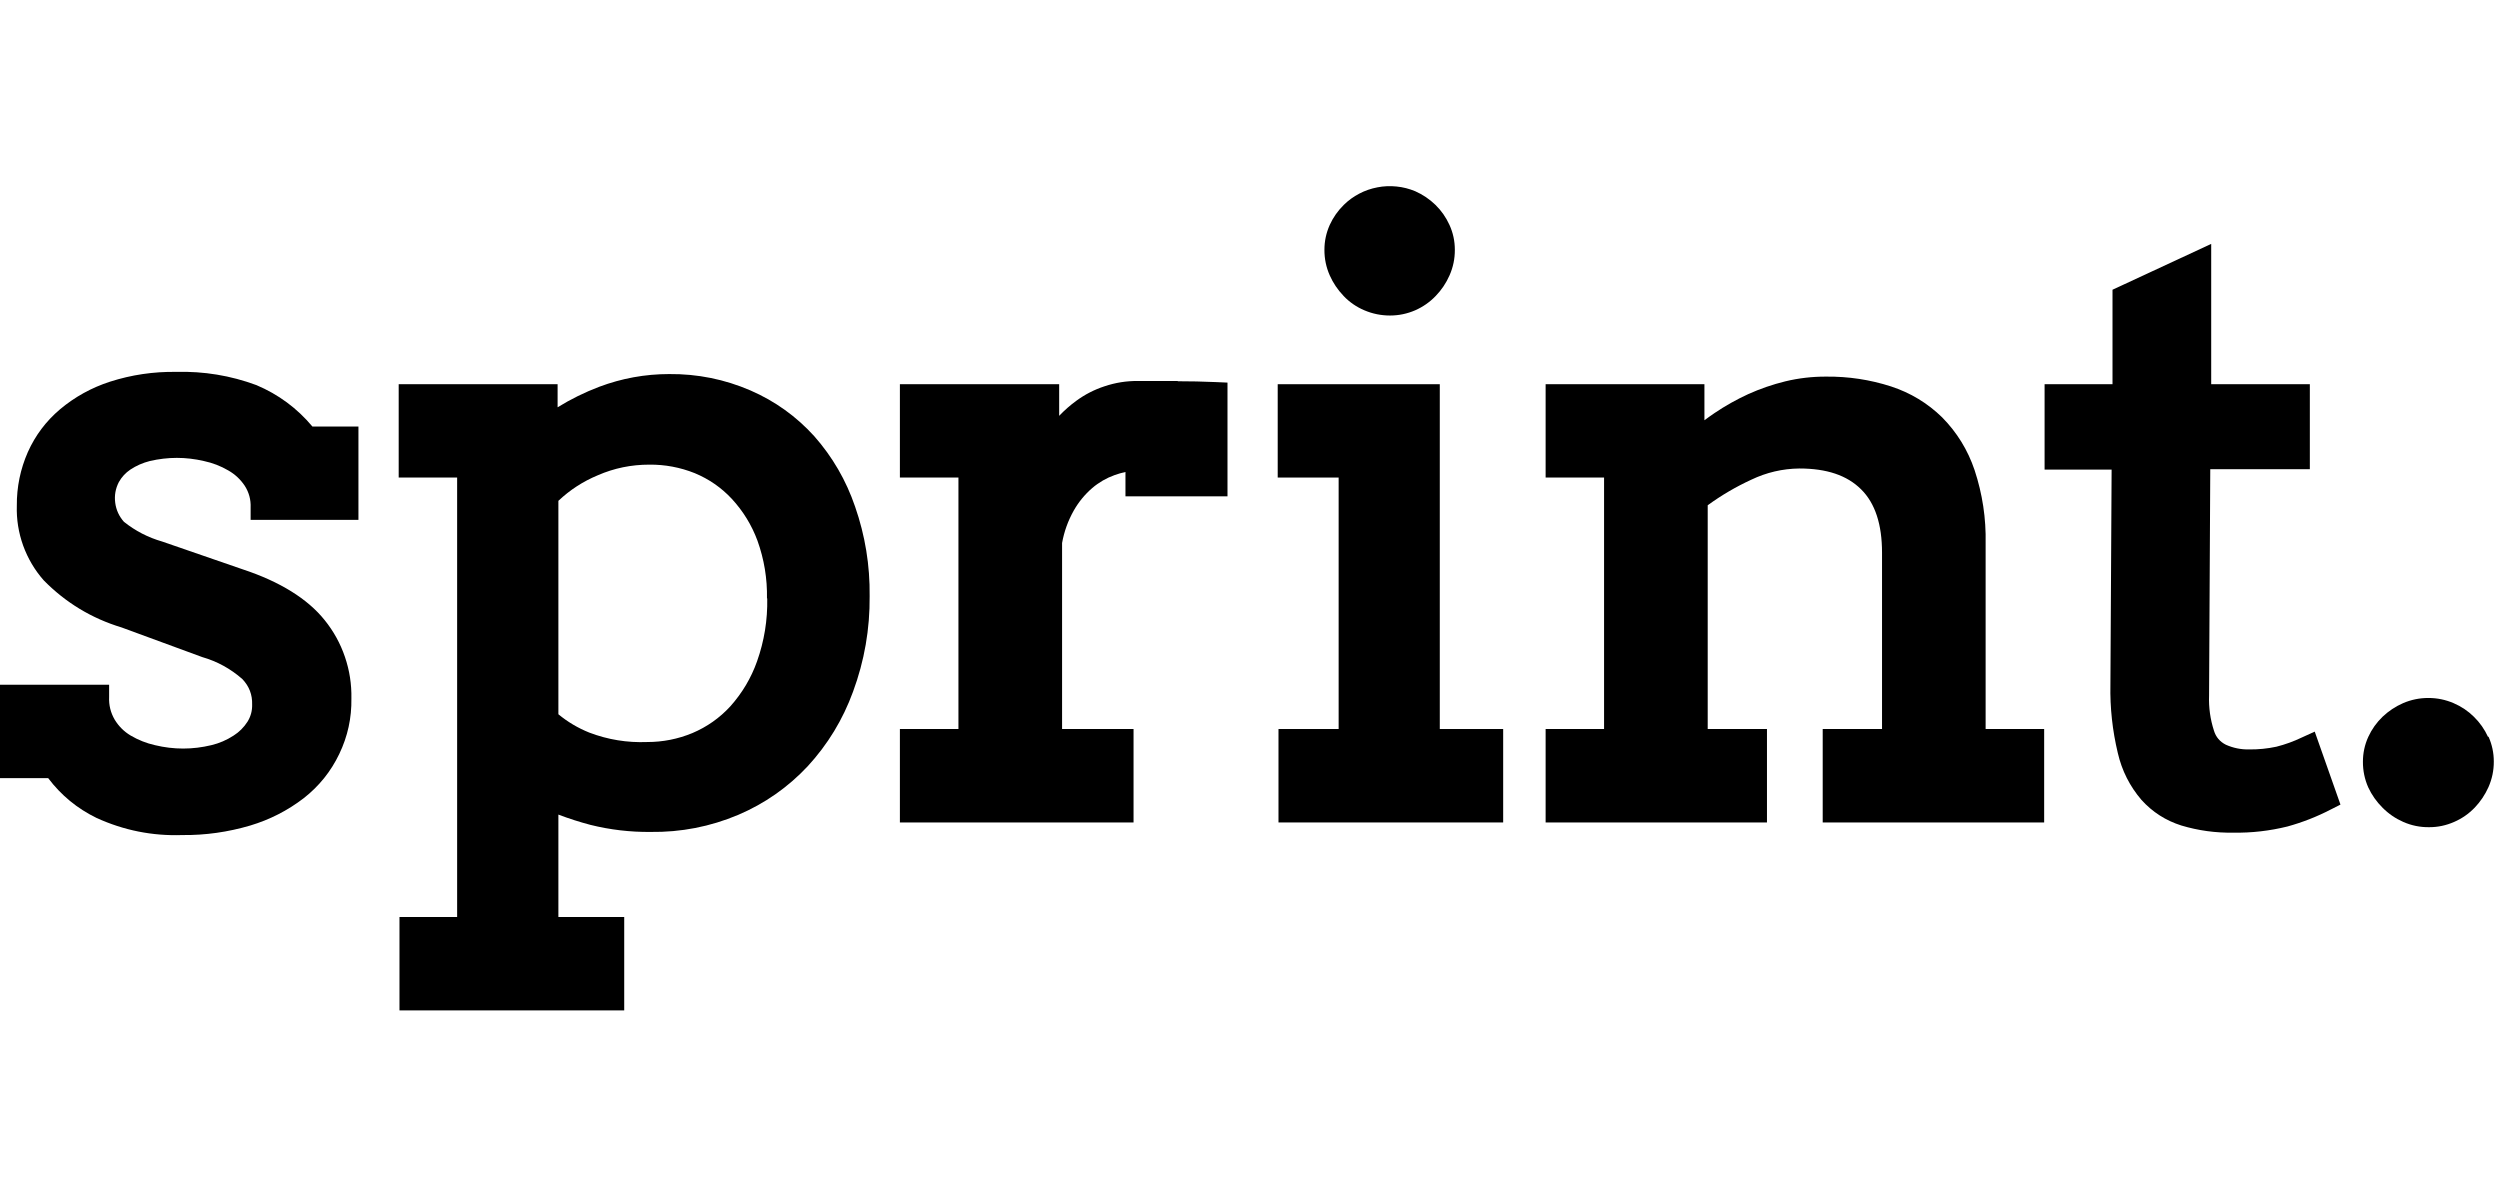
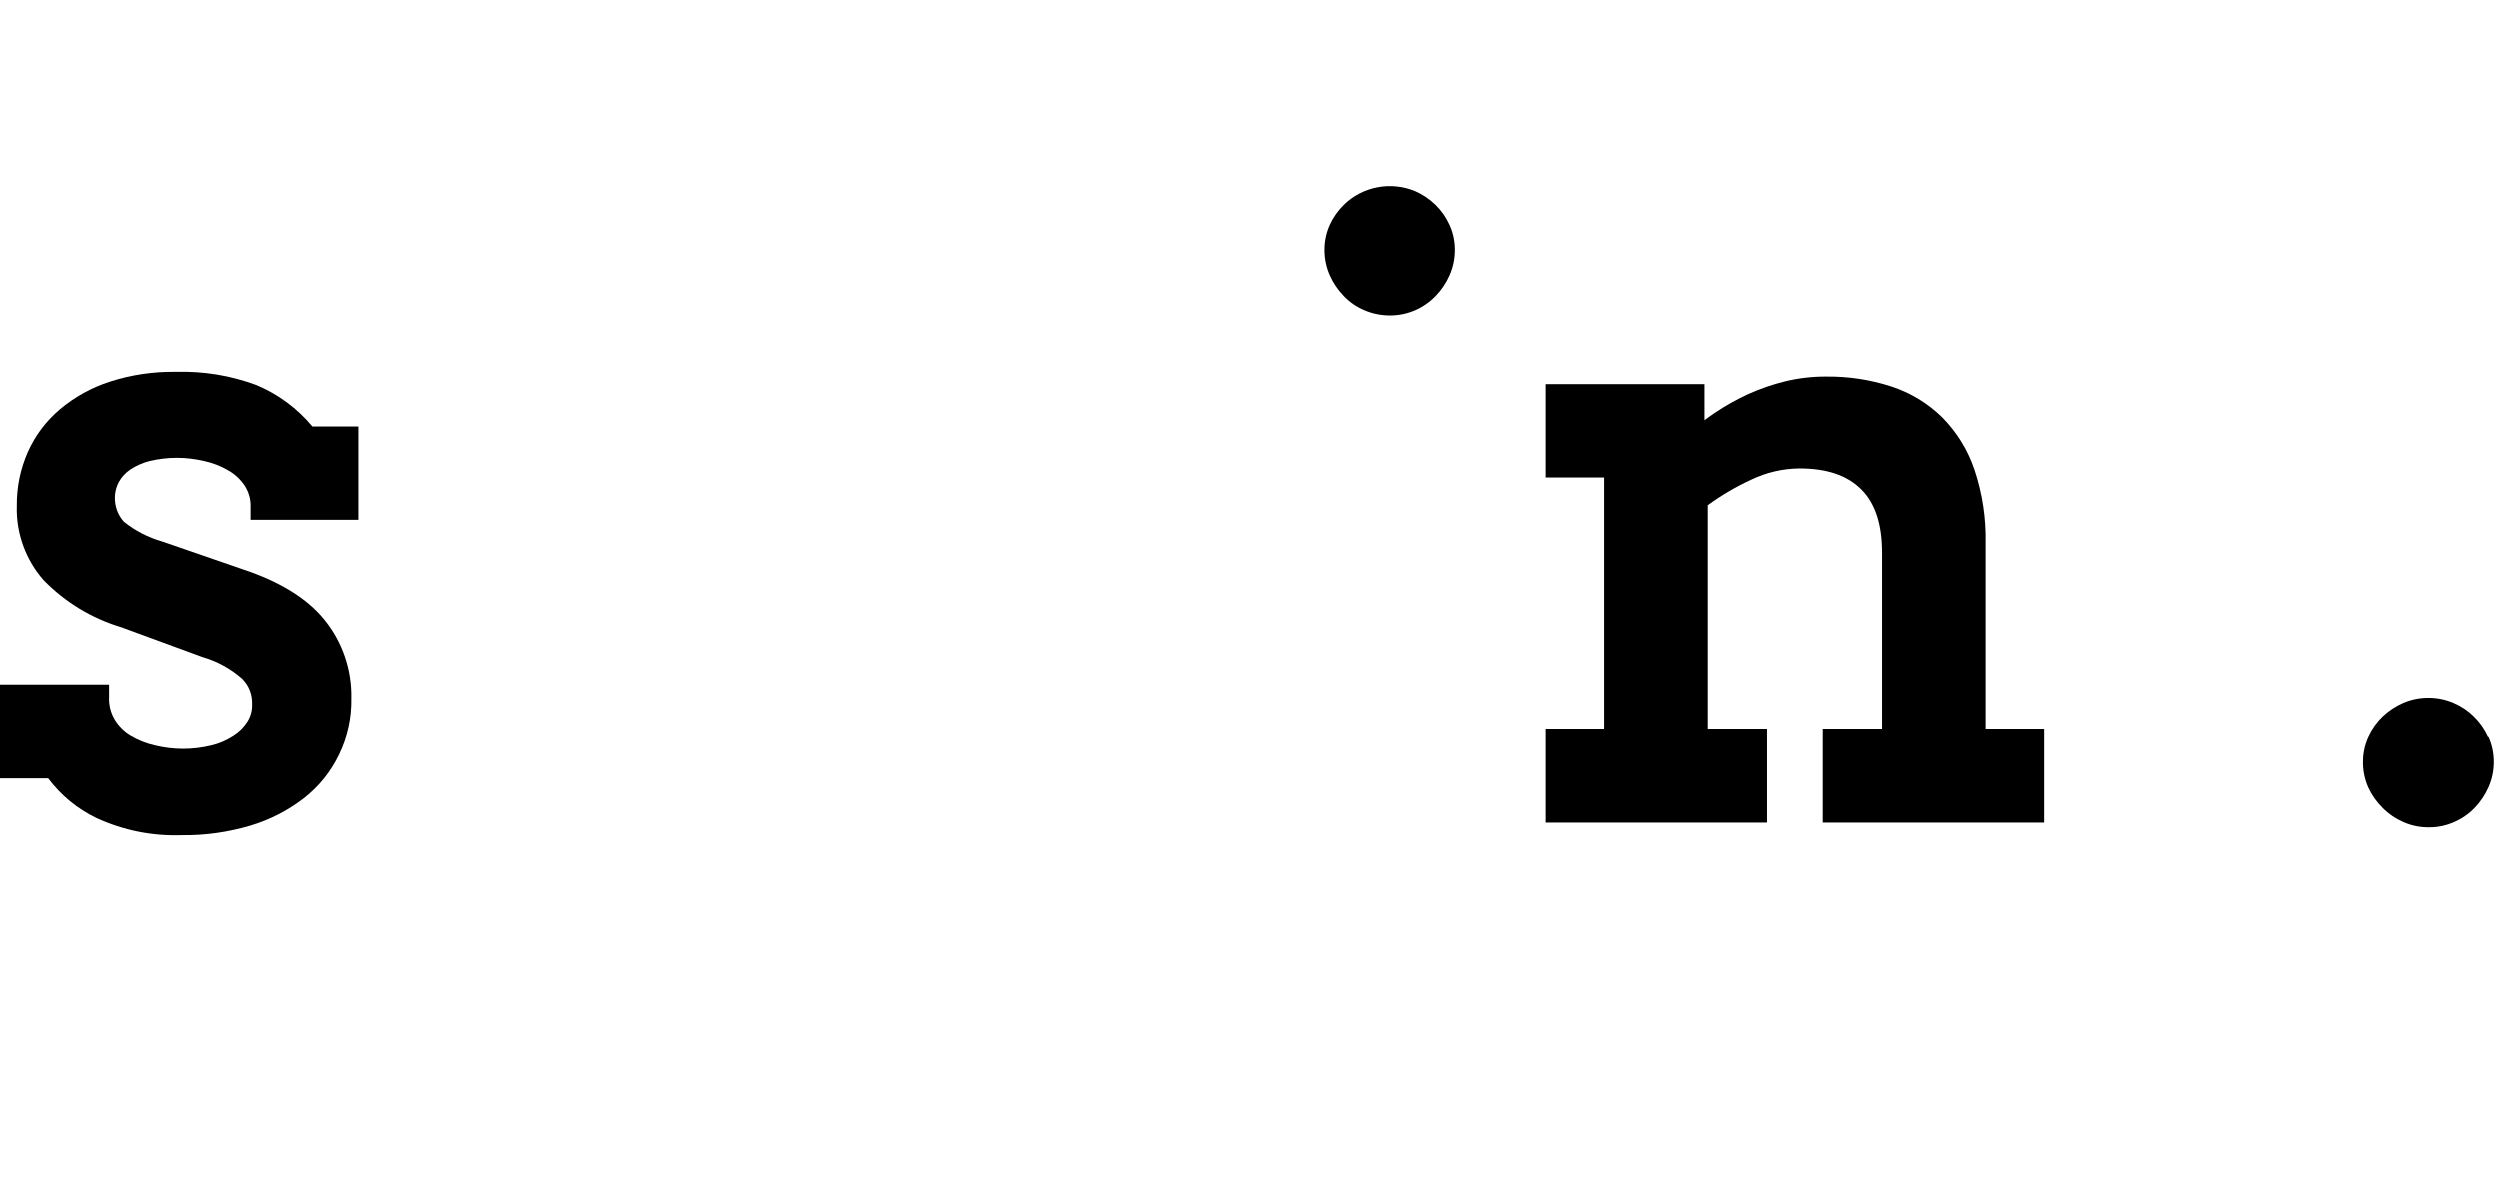
<svg xmlns="http://www.w3.org/2000/svg" width="250" zoomAndPan="magnify" viewBox="0 0 187.5 90" height="120" preserveAspectRatio="xMidYMid meet" version="1.0">
  <defs>
    <clipPath id="ac343b32f8">
      <path d="M 29 28 L 66 28 L 66 75.918 L 29 75.918 Z M 29 28 " clip-rule="nonzero" />
    </clipPath>
    <clipPath id="7c6f031ef2">
      <path d="M 99 13.832 L 110 13.832 L 110 24 L 99 24 Z M 99 13.832 " clip-rule="nonzero" />
    </clipPath>
    <clipPath id="2b8a026242">
      <path d="M 177 52 L 187 52 L 187 63 L 177 63 Z M 177 52 " clip-rule="nonzero" />
    </clipPath>
  </defs>
  <path fill="#000000" d="M 19.23 28.883 C 17.289 28.164 15.281 27.836 13.211 27.891 C 11.516 27.867 9.863 28.109 8.254 28.625 C 6.867 29.074 5.613 29.766 4.5 30.699 C 3.453 31.586 2.652 32.652 2.09 33.902 C 1.527 35.184 1.25 36.527 1.262 37.93 C 1.23 38.957 1.391 39.953 1.738 40.922 C 2.09 41.887 2.602 42.758 3.285 43.531 C 4.93 45.203 6.875 46.379 9.121 47.059 L 15.168 49.281 C 16.293 49.605 17.293 50.156 18.172 50.926 C 18.688 51.465 18.934 52.105 18.91 52.848 C 18.922 53.309 18.805 53.734 18.562 54.129 C 18.289 54.555 17.938 54.906 17.508 55.176 C 16.996 55.508 16.445 55.746 15.852 55.887 C 14.441 56.227 13.031 56.227 11.621 55.887 C 10.977 55.742 10.367 55.5 9.797 55.164 C 9.301 54.867 8.906 54.473 8.605 53.98 C 8.297 53.453 8.156 52.883 8.184 52.27 L 8.184 51.355 L 0 51.355 L 0 58.359 L 3.613 58.359 C 4.582 59.645 5.793 60.641 7.246 61.348 C 9.285 62.277 11.43 62.707 13.672 62.629 C 15.406 62.648 17.105 62.406 18.77 61.914 C 20.227 61.477 21.562 60.797 22.77 59.871 C 23.922 58.973 24.816 57.863 25.445 56.547 C 26.078 55.23 26.379 53.844 26.355 52.387 C 26.375 51.32 26.215 50.281 25.871 49.27 C 25.527 48.262 25.02 47.34 24.348 46.508 C 23.062 44.902 20.98 43.621 18.234 42.711 L 12.168 40.617 C 11.109 40.312 10.152 39.82 9.293 39.133 C 8.93 38.723 8.711 38.246 8.641 37.703 C 8.57 37.156 8.664 36.641 8.914 36.156 C 9.129 35.773 9.414 35.465 9.777 35.219 C 10.227 34.922 10.711 34.711 11.234 34.578 C 12.59 34.262 13.941 34.262 15.293 34.578 C 15.941 34.715 16.551 34.949 17.125 35.285 C 17.625 35.57 18.039 35.957 18.359 36.438 C 18.676 36.934 18.82 37.477 18.797 38.062 L 18.797 38.992 L 26.883 38.992 L 26.883 31.988 L 23.43 31.988 C 22.281 30.617 20.883 29.582 19.23 28.883 " fill-opacity="1" fill-rule="nonzero" />
  <g clip-path="url(#ac343b32f8)">
-     <path fill="#000000" d="M 61.066 32.711 C 59.719 31.227 58.129 30.086 56.289 29.285 C 54.34 28.445 52.305 28.035 50.184 28.055 C 48.379 28.055 46.633 28.375 44.945 29.008 C 43.855 29.422 42.812 29.934 41.82 30.547 L 41.82 28.816 L 29.902 28.816 L 29.902 35.816 L 34.285 35.816 L 34.285 68.777 L 29.961 68.777 L 29.961 75.781 L 46.816 75.781 L 46.816 68.777 L 41.879 68.777 L 41.879 61.094 C 42.668 61.395 43.473 61.652 44.289 61.867 C 45.766 62.234 47.266 62.41 48.789 62.395 C 51.07 62.426 53.266 62 55.371 61.113 C 57.363 60.262 59.098 59.047 60.578 57.469 C 62.082 55.832 63.215 53.969 63.977 51.879 C 64.832 49.562 65.246 47.172 65.223 44.703 C 65.25 42.406 64.887 40.172 64.133 38 C 63.461 36.031 62.441 34.27 61.066 32.711 M 57.543 44.875 C 57.574 46.5 57.32 48.074 56.777 49.605 C 56.332 50.859 55.66 51.984 54.773 52.977 C 53.973 53.848 53.023 54.516 51.93 54.98 C 50.844 55.43 49.715 55.652 48.539 55.652 C 47.043 55.711 45.598 55.477 44.199 54.945 C 43.352 54.605 42.578 54.148 41.879 53.57 L 41.879 37.562 C 42.746 36.742 43.73 36.105 44.836 35.645 C 46.066 35.109 47.352 34.848 48.691 34.848 C 49.875 34.836 51.016 35.051 52.109 35.488 C 53.172 35.93 54.098 36.57 54.883 37.41 C 55.73 38.328 56.375 39.375 56.809 40.547 C 57.312 41.949 57.551 43.398 57.523 44.887 " fill-opacity="1" fill-rule="nonzero" />
-   </g>
-   <path fill="#000000" d="M 88.332 28.574 L 85.344 28.574 C 84.484 28.566 83.648 28.699 82.836 28.973 C 82.074 29.223 81.367 29.586 80.723 30.059 C 80.258 30.398 79.832 30.773 79.438 31.188 L 79.438 28.816 L 67.492 28.816 L 67.492 35.816 L 71.883 35.816 L 71.883 54.676 L 67.492 54.676 L 67.492 61.684 L 85.016 61.684 L 85.016 54.676 L 79.656 54.676 L 79.656 40.727 C 79.809 39.867 80.102 39.059 80.527 38.301 C 80.895 37.652 81.355 37.09 81.918 36.602 C 82.418 36.176 82.98 35.852 83.602 35.629 C 83.867 35.535 84.137 35.457 84.41 35.398 L 84.41 37.223 L 92.062 37.223 L 92.062 28.695 L 91.172 28.656 C 90.23 28.613 89.246 28.594 88.332 28.594 " fill-opacity="1" fill-rule="nonzero" />
-   <path fill="#000000" d="M 107.984 28.816 L 95.828 28.816 L 95.828 35.816 L 100.398 35.816 L 100.398 54.676 L 95.887 54.676 L 95.887 61.684 L 112.738 61.684 L 112.738 54.676 L 107.984 54.676 Z M 107.984 28.816 " fill-opacity="1" fill-rule="nonzero" />
+     </g>
  <g clip-path="url(#7c6f031ef2)">
    <path fill="#000000" d="M 100.766 22.195 C 101.211 22.66 101.73 23.02 102.328 23.273 C 102.941 23.535 103.586 23.664 104.254 23.664 C 104.91 23.664 105.539 23.531 106.137 23.273 C 106.723 23.016 107.238 22.656 107.68 22.195 C 108.117 21.742 108.461 21.23 108.715 20.652 C 108.984 20.043 109.117 19.402 109.113 18.734 C 109.113 18.082 108.98 17.461 108.711 16.871 C 108.453 16.305 108.105 15.801 107.66 15.367 C 107.215 14.934 106.707 14.594 106.137 14.34 C 105.691 14.156 105.227 14.035 104.742 13.988 C 104.262 13.938 103.781 13.957 103.305 14.051 C 102.828 14.141 102.375 14.297 101.945 14.523 C 101.516 14.746 101.129 15.027 100.785 15.367 C 100.34 15.805 99.988 16.305 99.73 16.871 C 99.465 17.465 99.332 18.086 99.332 18.734 C 99.328 19.402 99.461 20.043 99.73 20.652 C 99.984 21.227 100.332 21.738 100.766 22.191 " fill-opacity="1" fill-rule="nonzero" />
  </g>
  <path fill="#000000" d="M 148.922 40.758 C 148.961 38.879 148.684 37.047 148.094 35.258 C 147.586 33.75 146.773 32.43 145.656 31.297 C 144.562 30.23 143.285 29.461 141.832 28.984 C 140.25 28.473 138.625 28.23 136.961 28.246 C 135.922 28.242 134.902 28.359 133.895 28.602 C 132.938 28.836 132.012 29.156 131.117 29.559 C 130.234 29.965 129.391 30.438 128.59 30.98 C 128.332 31.156 128.082 31.332 127.832 31.52 L 127.832 28.816 L 115.922 28.816 L 115.922 35.816 L 120.305 35.816 L 120.305 54.676 L 115.922 54.676 L 115.922 61.684 L 132.523 61.684 L 132.523 54.676 L 128.078 54.676 L 128.078 37.895 C 129.102 37.148 130.195 36.508 131.348 35.977 C 132.484 35.434 133.688 35.152 134.949 35.137 C 137.004 35.137 138.523 35.648 139.582 36.699 C 140.645 37.75 141.152 39.344 141.152 41.449 L 141.152 54.676 L 136.703 54.676 L 136.703 61.684 L 153.312 61.684 L 153.312 54.676 L 148.922 54.676 Z M 148.922 40.758 " fill-opacity="1" fill-rule="nonzero" />
-   <path fill="#000000" d="M 172.652 55.305 C 172.035 55.602 171.391 55.836 170.727 56.004 C 170.051 56.148 169.371 56.215 168.684 56.207 C 168.074 56.219 167.496 56.102 166.941 55.855 C 166.492 55.629 166.191 55.277 166.047 54.801 C 165.77 53.945 165.648 53.066 165.68 52.168 L 165.77 35.188 L 173.238 35.188 L 173.238 28.816 L 165.84 28.816 L 165.84 18.293 L 158.438 21.73 L 158.438 28.816 L 153.344 28.816 L 153.344 35.219 L 158.371 35.219 L 158.281 51.355 C 158.246 53.086 158.434 54.793 158.836 56.477 C 159.141 57.793 159.73 58.965 160.609 59.992 C 161.43 60.902 162.43 61.543 163.605 61.914 C 164.875 62.293 166.172 62.473 167.5 62.449 C 168.871 62.473 170.223 62.316 171.555 61.988 C 172.688 61.676 173.773 61.25 174.812 60.711 L 175.535 60.344 L 173.605 54.871 Z M 172.652 55.305 " fill-opacity="1" fill-rule="nonzero" />
  <g clip-path="url(#2b8a026242)">
    <path fill="#000000" d="M 186.602 55.266 C 186.344 54.703 185.992 54.199 185.547 53.762 C 185.105 53.324 184.598 52.984 184.023 52.738 C 183.418 52.477 182.785 52.348 182.125 52.348 C 181.465 52.348 180.832 52.477 180.227 52.738 C 179.656 52.988 179.145 53.328 178.695 53.754 C 178.242 54.191 177.883 54.695 177.621 55.266 C 177.352 55.859 177.219 56.48 177.219 57.129 C 177.215 57.797 177.348 58.438 177.617 59.051 C 177.883 59.625 178.246 60.137 178.695 60.582 C 179.145 61.035 179.66 61.387 180.246 61.645 C 180.859 61.914 181.504 62.047 182.176 62.039 C 182.828 62.043 183.457 61.91 184.059 61.645 C 184.645 61.391 185.156 61.035 185.602 60.574 C 186.035 60.121 186.379 59.605 186.637 59.031 C 186.906 58.418 187.039 57.781 187.035 57.109 C 187.035 56.461 186.902 55.84 186.637 55.246 " fill-opacity="1" fill-rule="nonzero" />
  </g>
</svg>